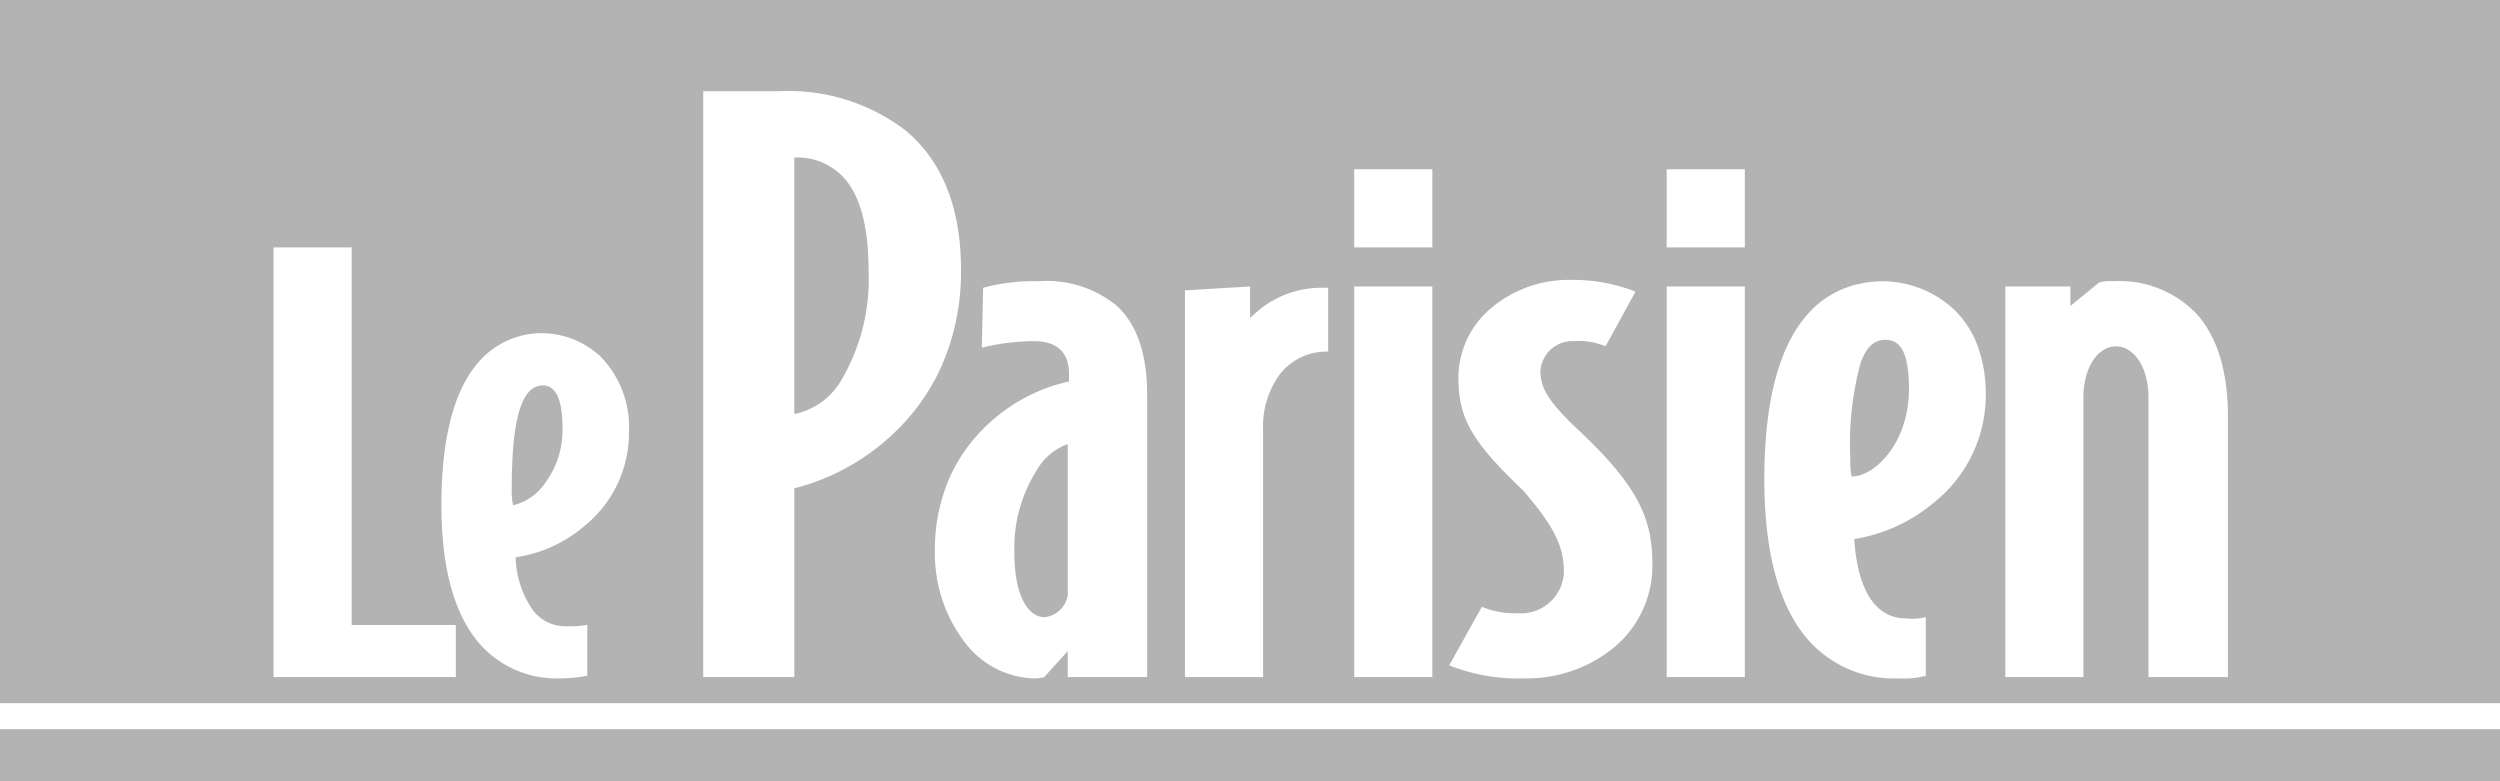
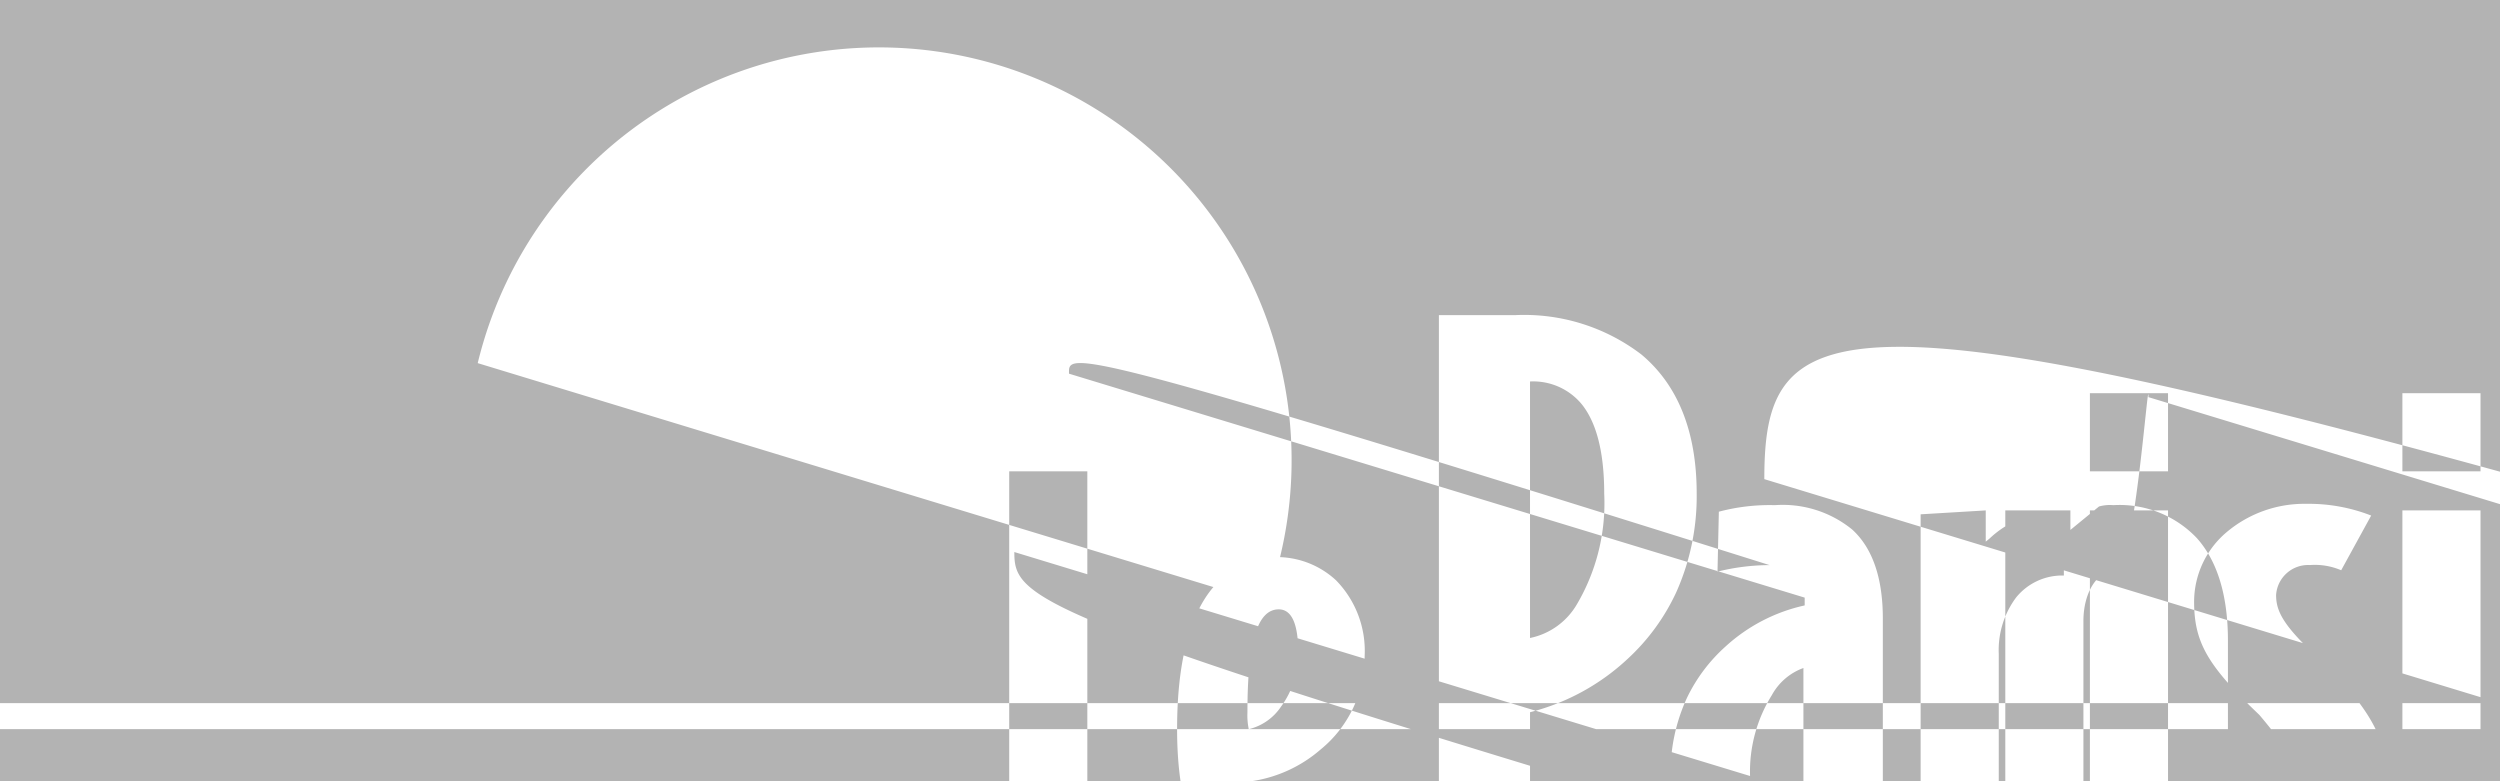
<svg xmlns="http://www.w3.org/2000/svg" width="172.806" height="54.001" viewBox="0 0 172.806 54.001">
-   <path id="Tracé_29546" data-name="Tracé 29546" d="M-4865,12443v-3.6h172.806v3.6Zm172.806-5.4H-4865V12389h172.806Zm-50.852-15.479c0,5.148,1.049,8.919,3.116,11.205a7.928,7.928,0,0,0,6.155,2.567,6.028,6.028,0,0,0,1.89-.183v-4.052a3.749,3.749,0,0,1-1.347.09c-2.112,0-3.357-1.9-3.6-5.488a11.33,11.33,0,0,0,5.56-2.565,9.476,9.476,0,0,0,3.532-7.423,9.392,9.392,0,0,0-.655-3.6,6.694,6.694,0,0,0-1.676-2.406,7.333,7.333,0,0,0-4.691-1.824C-4738.541,12408.438-4743.046,12410.813-4743.046,12422.12Zm-21.779,12.87a12.916,12.916,0,0,0,5.219.9,9.511,9.511,0,0,0,6.2-2.162,7.348,7.348,0,0,0,2.624-5.672c0-2.983-.768-5.222-4.952-9.182-2.345-2.162-2.789-3.151-2.789-4.229a2.219,2.219,0,0,1,2.339-2.067,4.6,4.6,0,0,1,2.16.36l2.073-3.781a11.836,11.836,0,0,0-4.5-.811,8.324,8.324,0,0,0-5.489,1.957,6.306,6.306,0,0,0-2.25,4.792c0,2.826.925,4.435,4.5,7.831,2.14,2.512,2.792,3.835,2.792,5.672a2.973,2.973,0,0,1-3.242,2.786,5.587,5.587,0,0,1-2.429-.447Zm-26.283-20.161v.539a11.889,11.889,0,0,0-5.478,2.846,11.358,11.358,0,0,0-2.66,3.546,12.29,12.29,0,0,0-1.13,5.31,10.081,10.081,0,0,0,2.07,6.335,6.231,6.231,0,0,0,4.769,2.488,2.46,2.46,0,0,0,.72-.093l1.622-1.8,0,1.8h5.489v-19.528c0-2.793-.708-4.86-2.112-6.145a7.6,7.6,0,0,0-5.354-1.689,13.636,13.636,0,0,0-3.869.452l-.093,4.142a14.984,14.984,0,0,1,3.6-.45C-4791.946,12412.581-4791.108,12413.357-4791.108,12414.829Zm-40.872-.731c-1.665,1.954-2.508,5.258-2.508,9.822,0,4.46.934,7.732,2.778,9.731a7.093,7.093,0,0,0,5.411,2.241,10.372,10.372,0,0,0,1.892-.183v-3.513a7.716,7.716,0,0,1-1.532.091,2.793,2.793,0,0,1-2.216-1.1,6.622,6.622,0,0,1-1.2-3.667,9.341,9.341,0,0,0,4.794-2.2,8.252,8.252,0,0,0,3.037-6.448,6.98,6.98,0,0,0-1.979-5.241,6.018,6.018,0,0,0-3.869-1.6A5.776,5.776,0,0,0-4831.979,12414.1Zm115.487,2.354v19.349H-4711v-18c0-3.1-.72-5.483-2.14-7.077a7.359,7.359,0,0,0-5.782-2.286,2.754,2.754,0,0,0-.99.092l-1.977,1.62v-1.35h-4.5v27h5.4v-19.349c0-2,.967-3.51,2.25-3.51S-4716.493,12414.449-4716.493,12416.451Zm-33.3,19.349h5.4v-27h-5.4Zm-21.6,0h5.4v-27h-5.4Zm-11.7-26.73v26.73h5.4v-17.1a6.078,6.078,0,0,1,1.2-3.883,4.1,4.1,0,0,1,3.3-1.516v-4.412h-.45a6.772,6.772,0,0,0-4.682,1.851c-.093.078-.183.152-.268.219v-2.159Zm-33.3,26.73h6.3v-13.05a15.452,15.452,0,0,0,6.774-3.712,14.576,14.576,0,0,0,3.326-4.564,16.207,16.207,0,0,0,1.42-6.844c0-4.257-1.288-7.49-3.824-9.609a13.347,13.347,0,0,0-8.686-2.721h-5.309Zm-29.7,0h12.6v-3.6h-7.2v-26.1h-5.4Zm96.3-29.7h5.4v-5.4h-5.4Zm-21.6,0h5.4v-5.4h-5.4Zm-23.491,21.058a9.994,9.994,0,0,1,1.507-5.59,4.06,4.06,0,0,1,2.182-1.875v10.438a1.813,1.813,0,0,1-1.62,1.527C-4793.773,12431.658-4794.887,12430.48-4794.887,12427.158Zm-34.652-3.241a4.718,4.718,0,0,1-.09-1.167c0-4.851.686-7.111,2.163-7.111.894,0,1.347,1,1.347,2.973a6.158,6.158,0,0,1-1.2,3.768,3.724,3.724,0,0,1-2.216,1.541Zm92.525-1.978a5.153,5.153,0,0,1-.09-1.26,21.387,21.387,0,0,1,.708-6.594c.394-1.091.939-1.6,1.721-1.6,1.122,0,1.623,1.054,1.623,3.419,0,3.681-2.345,6.031-3.959,6.031Zm-73.083-22.051a4.351,4.351,0,0,1,3.577,1.574c1.029,1.277,1.552,3.35,1.552,6.167a13.777,13.777,0,0,1-1.889,7.662,4.883,4.883,0,0,1-3.24,2.328Z" transform="translate(4865 -12389)" opacity="0.3" />
+   <path id="Tracé_29546" data-name="Tracé 29546" d="M-4865,12443v-3.6h172.806v3.6Zm172.806-5.4H-4865V12389h172.806Zc0,5.148,1.049,8.919,3.116,11.205a7.928,7.928,0,0,0,6.155,2.567,6.028,6.028,0,0,0,1.89-.183v-4.052a3.749,3.749,0,0,1-1.347.09c-2.112,0-3.357-1.9-3.6-5.488a11.33,11.33,0,0,0,5.56-2.565,9.476,9.476,0,0,0,3.532-7.423,9.392,9.392,0,0,0-.655-3.6,6.694,6.694,0,0,0-1.676-2.406,7.333,7.333,0,0,0-4.691-1.824C-4738.541,12408.438-4743.046,12410.813-4743.046,12422.12Zm-21.779,12.87a12.916,12.916,0,0,0,5.219.9,9.511,9.511,0,0,0,6.2-2.162,7.348,7.348,0,0,0,2.624-5.672c0-2.983-.768-5.222-4.952-9.182-2.345-2.162-2.789-3.151-2.789-4.229a2.219,2.219,0,0,1,2.339-2.067,4.6,4.6,0,0,1,2.16.36l2.073-3.781a11.836,11.836,0,0,0-4.5-.811,8.324,8.324,0,0,0-5.489,1.957,6.306,6.306,0,0,0-2.25,4.792c0,2.826.925,4.435,4.5,7.831,2.14,2.512,2.792,3.835,2.792,5.672a2.973,2.973,0,0,1-3.242,2.786,5.587,5.587,0,0,1-2.429-.447Zm-26.283-20.161v.539a11.889,11.889,0,0,0-5.478,2.846,11.358,11.358,0,0,0-2.66,3.546,12.29,12.29,0,0,0-1.13,5.31,10.081,10.081,0,0,0,2.07,6.335,6.231,6.231,0,0,0,4.769,2.488,2.46,2.46,0,0,0,.72-.093l1.622-1.8,0,1.8h5.489v-19.528c0-2.793-.708-4.86-2.112-6.145a7.6,7.6,0,0,0-5.354-1.689,13.636,13.636,0,0,0-3.869.452l-.093,4.142a14.984,14.984,0,0,1,3.6-.45C-4791.946,12412.581-4791.108,12413.357-4791.108,12414.829Zm-40.872-.731c-1.665,1.954-2.508,5.258-2.508,9.822,0,4.46.934,7.732,2.778,9.731a7.093,7.093,0,0,0,5.411,2.241,10.372,10.372,0,0,0,1.892-.183v-3.513a7.716,7.716,0,0,1-1.532.091,2.793,2.793,0,0,1-2.216-1.1,6.622,6.622,0,0,1-1.2-3.667,9.341,9.341,0,0,0,4.794-2.2,8.252,8.252,0,0,0,3.037-6.448,6.98,6.98,0,0,0-1.979-5.241,6.018,6.018,0,0,0-3.869-1.6A5.776,5.776,0,0,0-4831.979,12414.1Zm115.487,2.354v19.349H-4711v-18c0-3.1-.72-5.483-2.14-7.077a7.359,7.359,0,0,0-5.782-2.286,2.754,2.754,0,0,0-.99.092l-1.977,1.62v-1.35h-4.5v27h5.4v-19.349c0-2,.967-3.51,2.25-3.51S-4716.493,12414.449-4716.493,12416.451Zm-33.3,19.349h5.4v-27h-5.4Zm-21.6,0h5.4v-27h-5.4Zm-11.7-26.73v26.73h5.4v-17.1a6.078,6.078,0,0,1,1.2-3.883,4.1,4.1,0,0,1,3.3-1.516v-4.412h-.45a6.772,6.772,0,0,0-4.682,1.851c-.093.078-.183.152-.268.219v-2.159Zm-33.3,26.73h6.3v-13.05a15.452,15.452,0,0,0,6.774-3.712,14.576,14.576,0,0,0,3.326-4.564,16.207,16.207,0,0,0,1.42-6.844c0-4.257-1.288-7.49-3.824-9.609a13.347,13.347,0,0,0-8.686-2.721h-5.309Zm-29.7,0h12.6v-3.6h-7.2v-26.1h-5.4Zm96.3-29.7h5.4v-5.4h-5.4Zm-21.6,0h5.4v-5.4h-5.4Zm-23.491,21.058a9.994,9.994,0,0,1,1.507-5.59,4.06,4.06,0,0,1,2.182-1.875v10.438a1.813,1.813,0,0,1-1.62,1.527C-4793.773,12431.658-4794.887,12430.48-4794.887,12427.158Zm-34.652-3.241a4.718,4.718,0,0,1-.09-1.167c0-4.851.686-7.111,2.163-7.111.894,0,1.347,1,1.347,2.973a6.158,6.158,0,0,1-1.2,3.768,3.724,3.724,0,0,1-2.216,1.541Zm92.525-1.978a5.153,5.153,0,0,1-.09-1.26,21.387,21.387,0,0,1,.708-6.594c.394-1.091.939-1.6,1.721-1.6,1.122,0,1.623,1.054,1.623,3.419,0,3.681-2.345,6.031-3.959,6.031Zm-73.083-22.051a4.351,4.351,0,0,1,3.577,1.574c1.029,1.277,1.552,3.35,1.552,6.167a13.777,13.777,0,0,1-1.889,7.662,4.883,4.883,0,0,1-3.24,2.328Z" transform="translate(4865 -12389)" opacity="0.3" />
</svg>